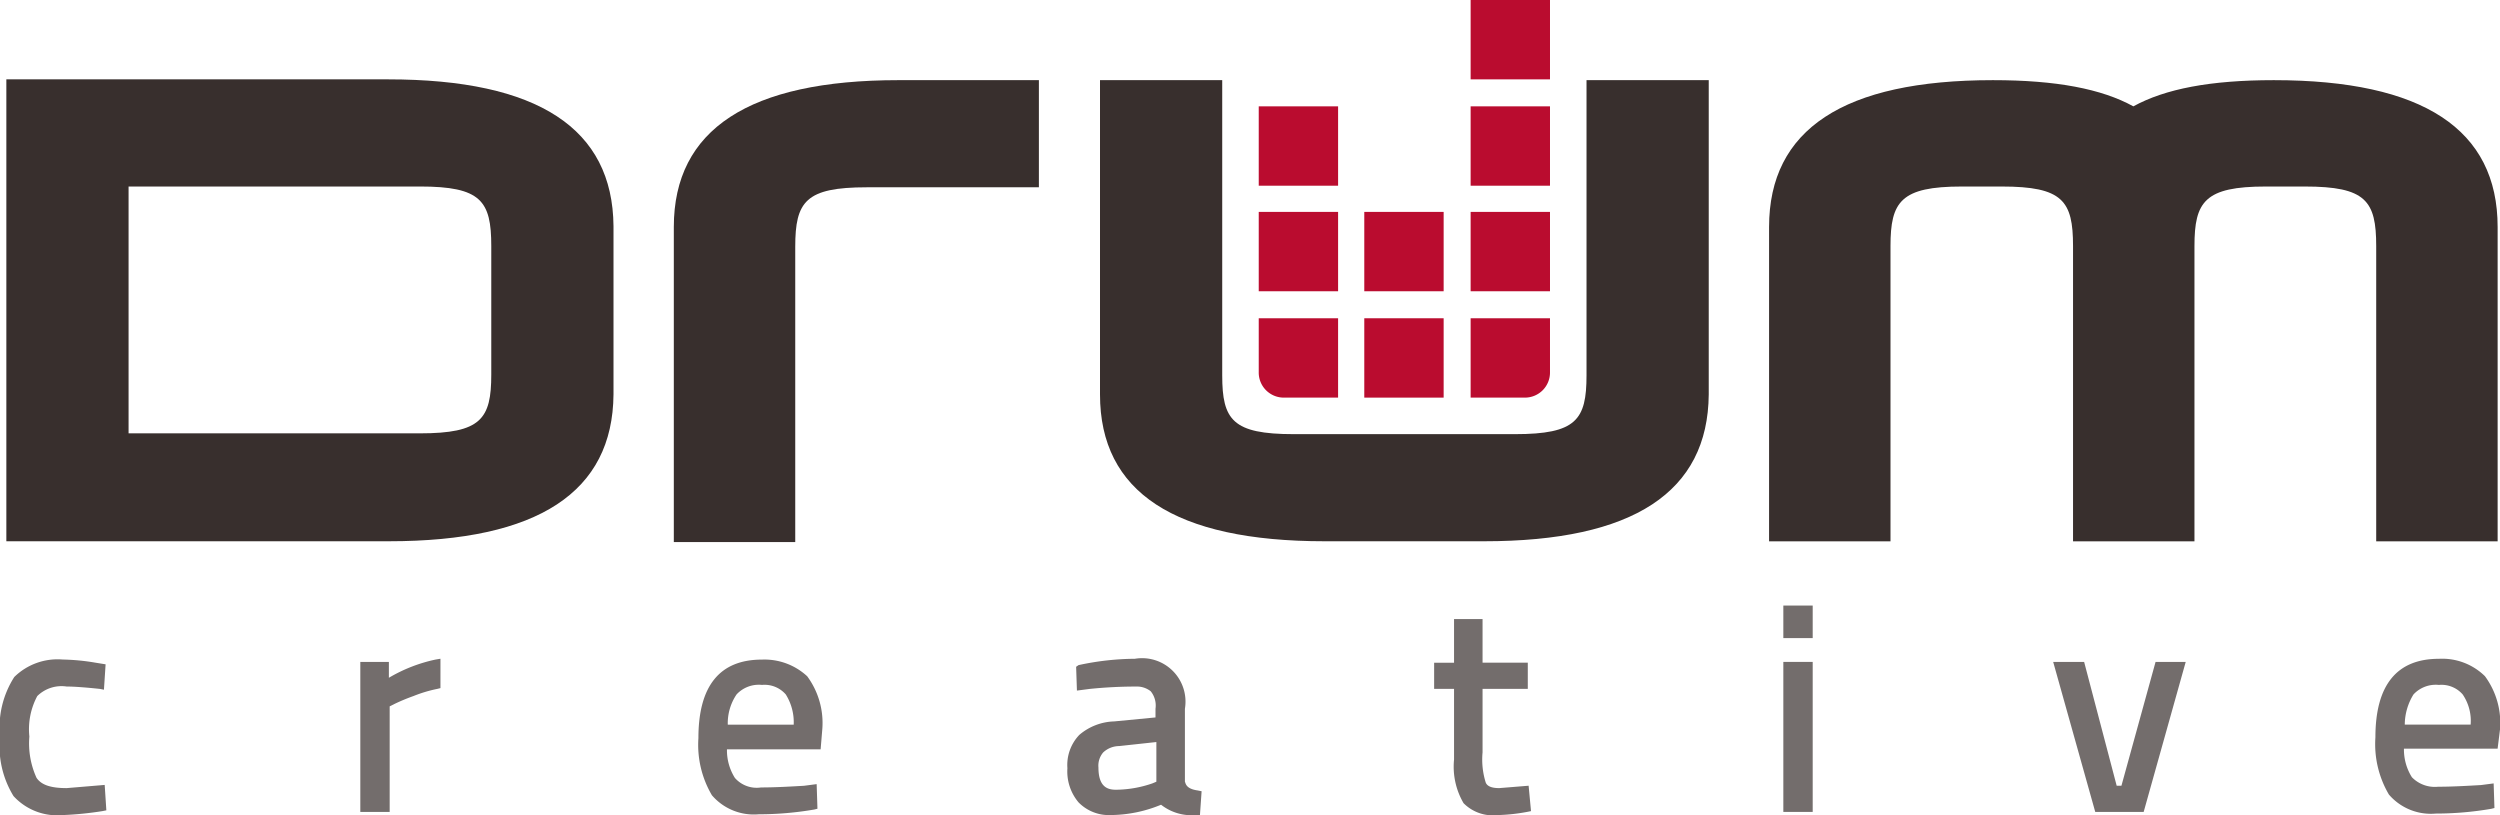
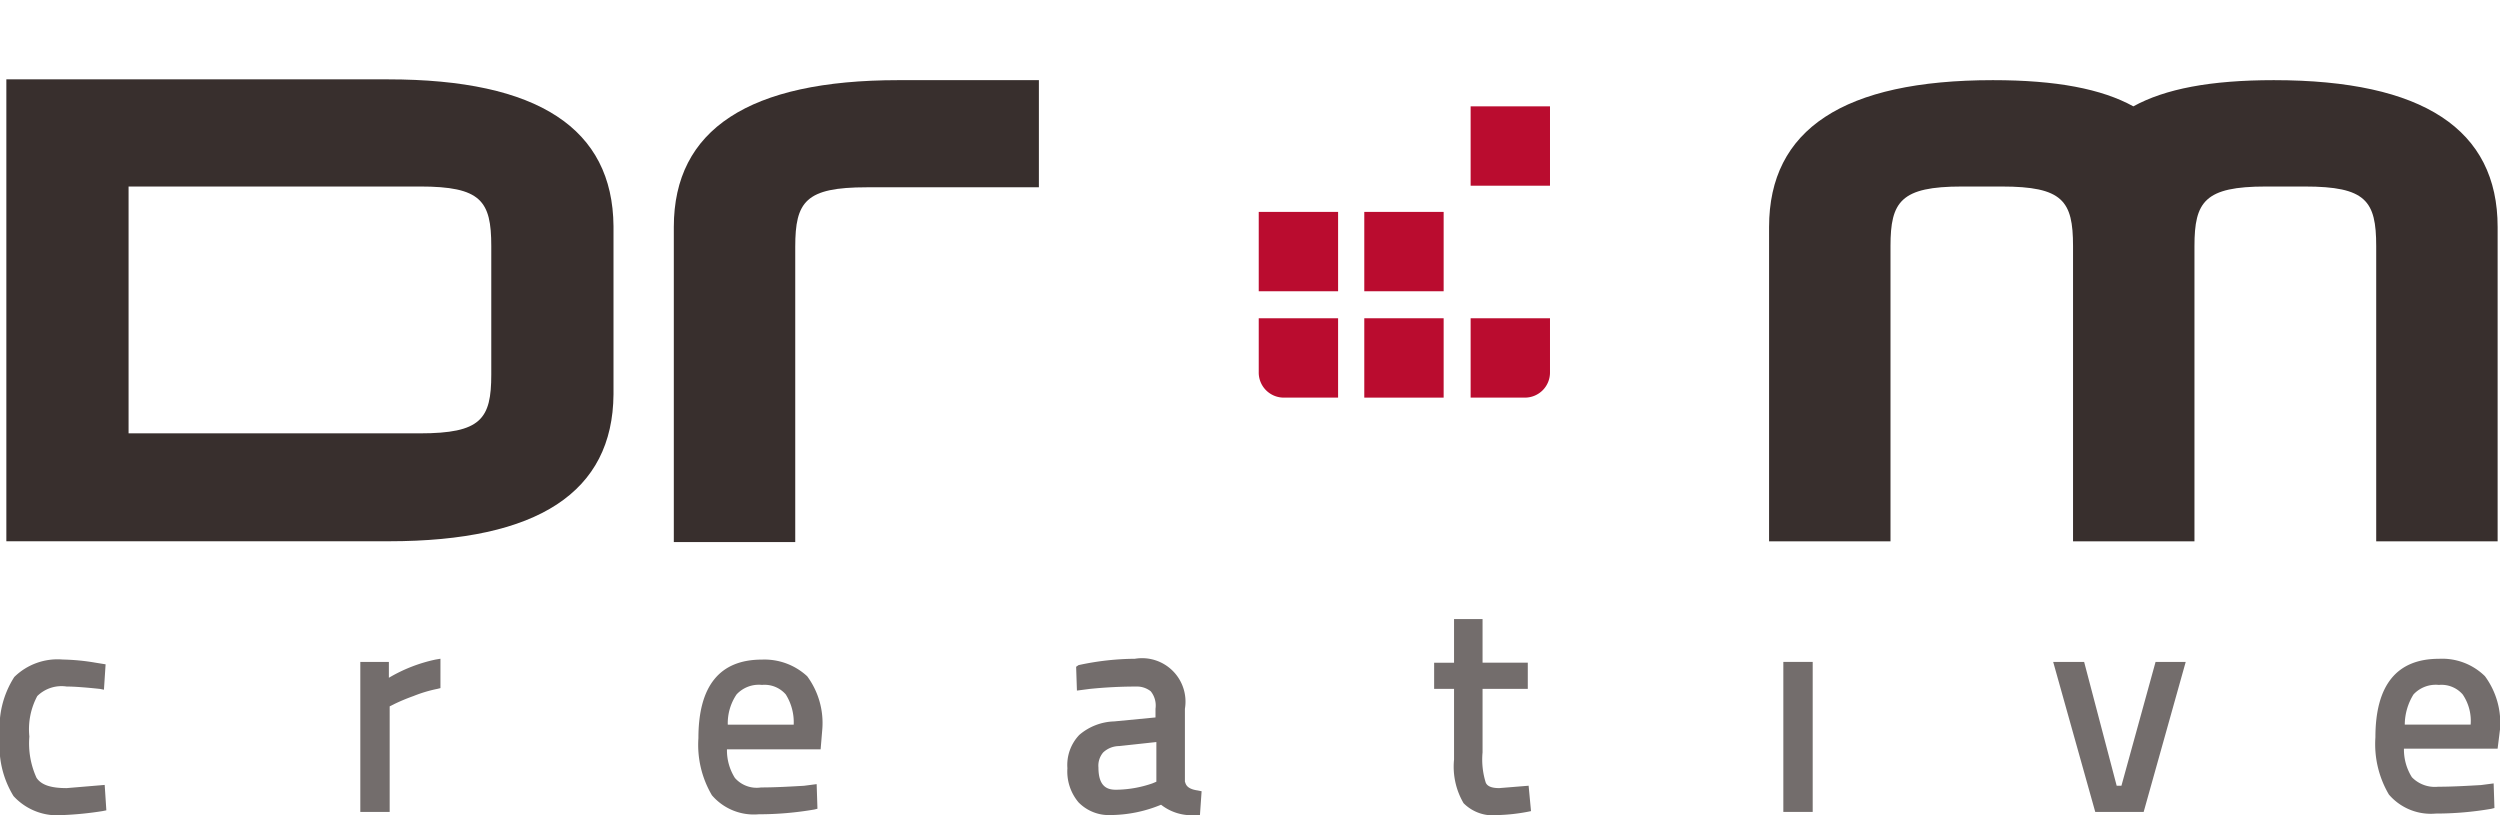
<svg xmlns="http://www.w3.org/2000/svg" id="Drum_logo" data-name="Drum logo" width="150.709" height="49.143" viewBox="0 0 150.709 49.143">
  <defs>
    <clipPath id="clip-path">
      <rect id="Rectangle_2127" data-name="Rectangle 2127" width="150.709" height="49.143" fill="none" />
    </clipPath>
  </defs>
  <g id="Group_1377" data-name="Group 1377" clip-path="url(#clip-path)">
-     <path id="Path_37453" data-name="Path 37453" d="M167.929,10.1V27.9c0,2.679-.622,3.54-4.306,3.54H150.274c-3.684,0-4.306-.861-4.306-3.54V10.1H138.6V29.046c0,5.885,4.5,8.851,13.54,8.851h9.617c8.995,0,13.492-2.966,13.54-8.851V10.1Z" transform="translate(-72.288 -5.268)" fill="#382f2d" />
    <path id="Path_37454" data-name="Path 37454" d="M253.329,10.1c-3.828,0-6.555.526-8.468,1.579-1.914-1.053-4.641-1.579-8.468-1.579-8.995,0-13.492,2.966-13.492,8.851V37.9h7.32V20.1c0-2.679.622-3.588,4.306-3.588h2.392c3.684,0,4.306.861,4.306,3.588V37.9h7.32V20.1c0-2.679.622-3.588,4.306-3.588h2.344c3.684,0,4.306.861,4.306,3.588V37.9h7.32V18.951C266.821,13.066,262.324,10.1,253.329,10.1Z" transform="translate(-116.255 -5.268)" fill="#382f2d" />
    <path id="Path_37455" data-name="Path 37455" d="M96.526,16.559c-3.684,0-4.306.861-4.306,3.588v17.8H84.9V18.951c0-5.885,4.545-8.851,13.54-8.851h8.468v6.459Z" transform="translate(-44.28 -5.268)" fill="#382f2d" />
    <path id="Path_37456" data-name="Path 37456" d="M23.813,10H.8V37.845H23.861c8.995,0,13.492-2.966,13.54-8.851V18.851C37.353,12.966,32.856,10,23.813,10m6.22,15.31V27.8c0,2.679-.622,3.54-4.306,3.54H8.168V16.459H25.727c3.684,0,4.306.861,4.306,3.588Z" transform="translate(-0.417 -5.216)" fill="#382f2d" />
-     <rect id="Rectangle_2118" data-name="Rectangle 2118" width="4.784" height="4.784" transform="translate(75.881 6.411)" fill="#ba0c2f" />
    <rect id="Rectangle_2119" data-name="Rectangle 2119" width="4.784" height="4.784" transform="translate(88.655 6.411)" fill="#ba0c2f" />
    <rect id="Rectangle_2120" data-name="Rectangle 2120" width="4.784" height="4.784" transform="translate(75.881 12.774)" fill="#ba0c2f" />
-     <rect id="Rectangle_2121" data-name="Rectangle 2121" width="4.784" height="4.784" transform="translate(88.655 12.774)" fill="#ba0c2f" />
-     <rect id="Rectangle_2122" data-name="Rectangle 2122" width="4.784" height="4.784" transform="translate(88.655)" fill="#ba0c2f" />
    <path id="Path_37457" data-name="Path 37457" d="M158.6,43.353a1.511,1.511,0,0,0,1.531,1.531h3.253V40.1H158.6Z" transform="translate(-82.719 -20.914)" fill="#ba0c2f" />
    <rect id="Rectangle_2123" data-name="Rectangle 2123" width="4.784" height="4.784" transform="translate(82.244 12.774)" fill="#ba0c2f" />
    <rect id="Rectangle_2124" data-name="Rectangle 2124" width="4.784" height="4.784" transform="translate(82.244 19.186)" fill="#ba0c2f" />
    <path id="Path_37458" data-name="Path 37458" d="M185.3,44.884h3.253a1.511,1.511,0,0,0,1.531-1.531V40.1H185.3Z" transform="translate(-96.645 -20.914)" fill="#ba0c2f" />
    <path id="Path_37459" data-name="Path 37459" d="M4.019,90.851c-.957,0-1.531-.191-1.818-.622a5,5,0,0,1-.431-2.488,4.241,4.241,0,0,1,.478-2.44,2.086,2.086,0,0,1,1.77-.574q.646,0,2.009.144l.239.048.1-1.531-.622-.1A12.98,12.98,0,0,0,3.78,83.1,3.726,3.726,0,0,0,.861,84.153,5.622,5.622,0,0,0,0,87.741a5.751,5.751,0,0,0,.813,3.588A3.574,3.574,0,0,0,3.78,92.477a20.253,20.253,0,0,0,2.392-.239l.239-.048-.1-1.531Z" transform="translate(0 -43.341)" fill="#736d6c" />
    <path id="Path_37460" data-name="Path 37460" d="M47.122,84.148v-.957H45.4v9.043h1.77V85.871l.287-.144a11.69,11.69,0,0,1,1.148-.478,8.183,8.183,0,0,1,1.435-.431l.191-.048V83l-.287.048a9.347,9.347,0,0,0-2.823,1.1" transform="translate(-23.679 -43.289)" fill="#736d6c" />
    <path id="Path_37461" data-name="Path 37461" d="M91.828,83.1C89.292,83.1,88,84.674,88,87.832a5.989,5.989,0,0,0,.813,3.445,3.329,3.329,0,0,0,2.823,1.148,19.788,19.788,0,0,0,3.349-.287l.191-.048-.048-1.483-.766.1c-.861.048-1.722.1-2.584.1a1.747,1.747,0,0,1-1.579-.574,3.124,3.124,0,0,1-.478-1.722h5.646l.1-1.2a4.749,4.749,0,0,0-.909-3.206A3.789,3.789,0,0,0,91.828,83.1Zm1.914,3.923H89.77A3.1,3.1,0,0,1,90.3,85.2a1.826,1.826,0,0,1,1.531-.574,1.694,1.694,0,0,1,1.435.574,3.152,3.152,0,0,1,.478,1.818" transform="translate(-45.897 -43.337)" fill="#736d6c" />
    <path id="Path_37462" data-name="Path 37462" d="M141.574,90.377v-4.4a2.619,2.619,0,0,0-3.014-3.014,16.43,16.43,0,0,0-3.4.383l-.144.1.048,1.435.766-.1a27.883,27.883,0,0,1,2.823-.144,1.336,1.336,0,0,1,.861.287,1.37,1.37,0,0,1,.287,1.053V86.5l-2.488.239a3.391,3.391,0,0,0-2.105.813,2.622,2.622,0,0,0-.718,2.009,2.893,2.893,0,0,0,.67,2.057,2.558,2.558,0,0,0,1.962.766,8.084,8.084,0,0,0,3.014-.622,2.978,2.978,0,0,0,2.105.622h.239l.1-1.435-.239-.048c-.718-.1-.718-.431-.766-.526m-1.722-2.392v2.392l-.239.1a6.866,6.866,0,0,1-2.2.383c-.478,0-1.053-.144-1.053-1.34a1.227,1.227,0,0,1,.287-.909,1.422,1.422,0,0,1,.957-.383Z" transform="translate(-70.143 -43.25)" fill="#736d6c" />
    <path id="Path_37463" data-name="Path 37463" d="M184.623,88.191c-.431,0-.718-.1-.813-.335a4.631,4.631,0,0,1-.191-1.818V82.21h2.727V80.631h-2.727V78H181.9v2.631h-1.2V82.21h1.2v4.258a4.355,4.355,0,0,0,.574,2.631,2.486,2.486,0,0,0,2.057.718,11.126,11.126,0,0,0,1.77-.191l.239-.048-.144-1.531Z" transform="translate(-94.245 -40.681)" fill="#736d6c" />
-     <rect id="Rectangle_2125" data-name="Rectangle 2125" width="1.77" height="1.962" transform="translate(107.506 36.505)" fill="#736d6c" />
    <rect id="Rectangle_2126" data-name="Rectangle 2126" width="1.77" height="9.043" transform="translate(107.506 39.902)" fill="#736d6c" />
    <path id="Path_37464" data-name="Path 37464" d="M262.815,90.864h-.287L260.566,83.4H258.7l2.536,9.043h2.919L266.69,83.4h-1.818Z" transform="translate(-134.927 -43.498)" fill="#736d6c" />
    <path id="Path_37465" data-name="Path 37465" d="M306.812,87.254a4.749,4.749,0,0,0-.909-3.206A3.674,3.674,0,0,0,303.128,83c-2.536,0-3.828,1.579-3.828,4.737a5.989,5.989,0,0,0,.813,3.445,3.329,3.329,0,0,0,2.823,1.148,19.788,19.788,0,0,0,3.349-.287l.191-.048-.048-1.483-.766.1c-.861.048-1.722.1-2.584.1a1.923,1.923,0,0,1-1.579-.574,3.123,3.123,0,0,1-.478-1.722h5.646Zm-1.77-.287H301.07a3.494,3.494,0,0,1,.526-1.818,1.826,1.826,0,0,1,1.531-.574,1.694,1.694,0,0,1,1.435.574A2.827,2.827,0,0,1,305.041,86.967Z" transform="translate(-156.102 -43.285)" fill="#736d6c" />
  </g>
</svg>